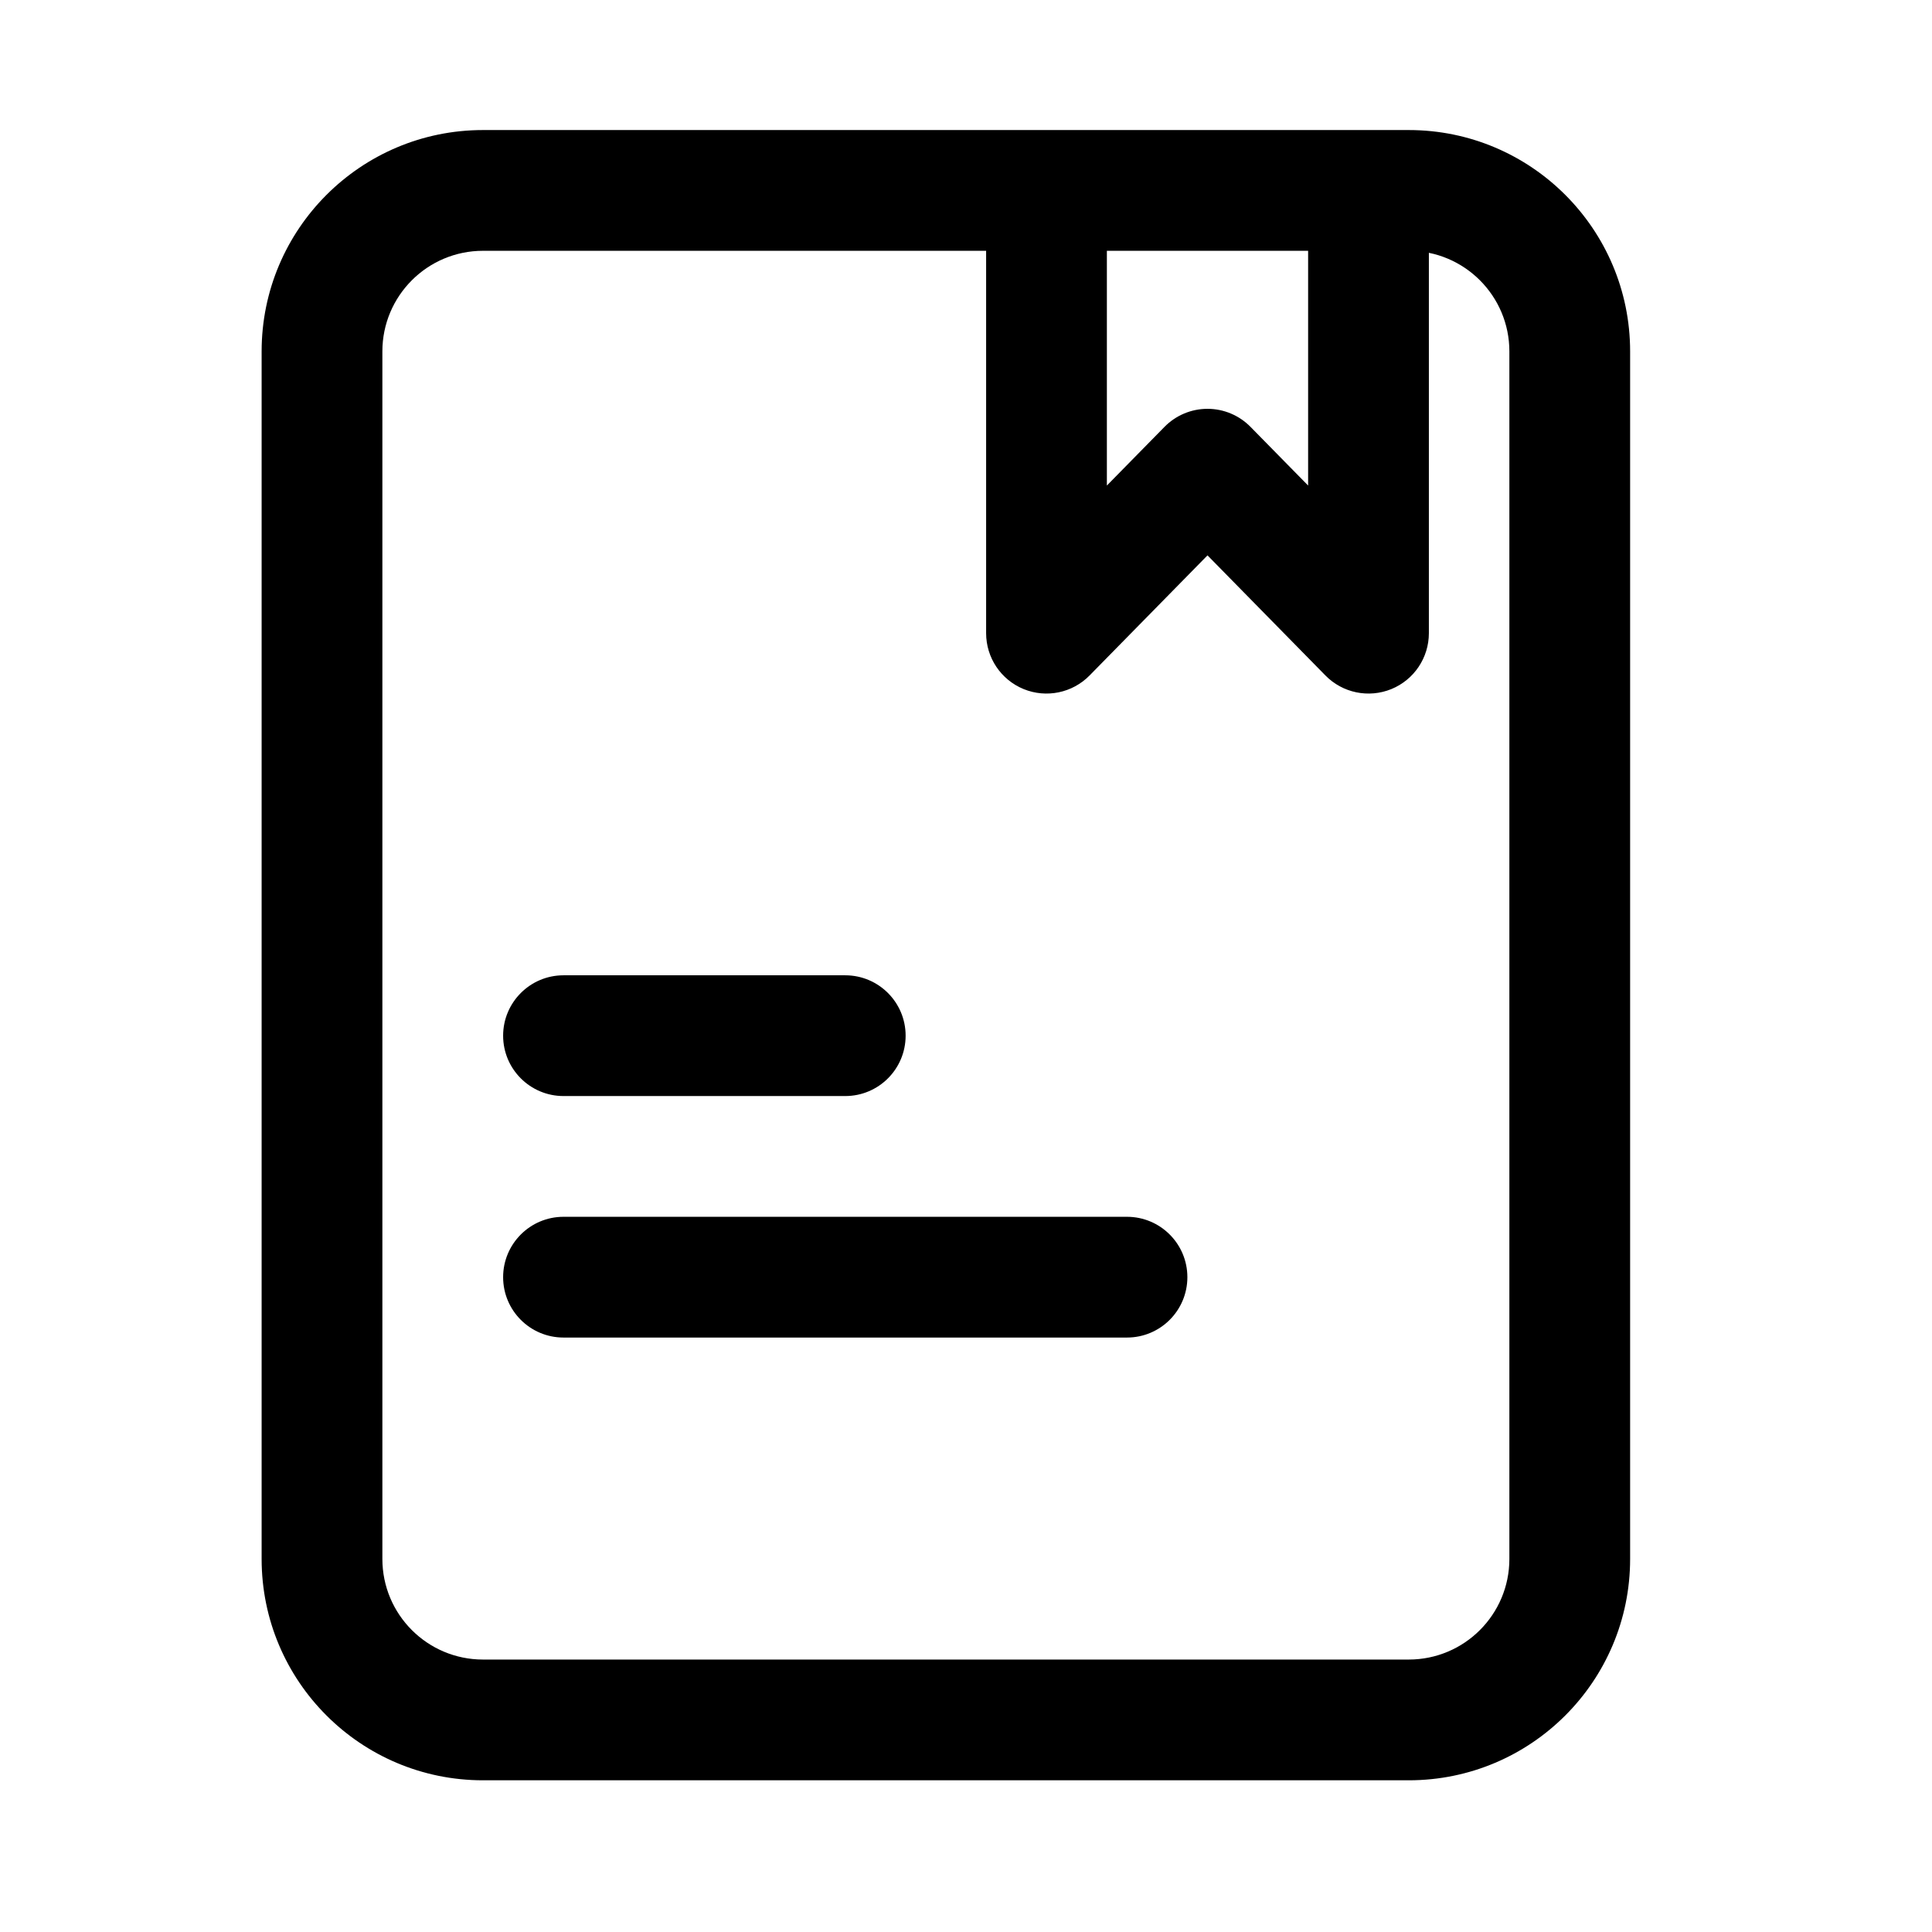
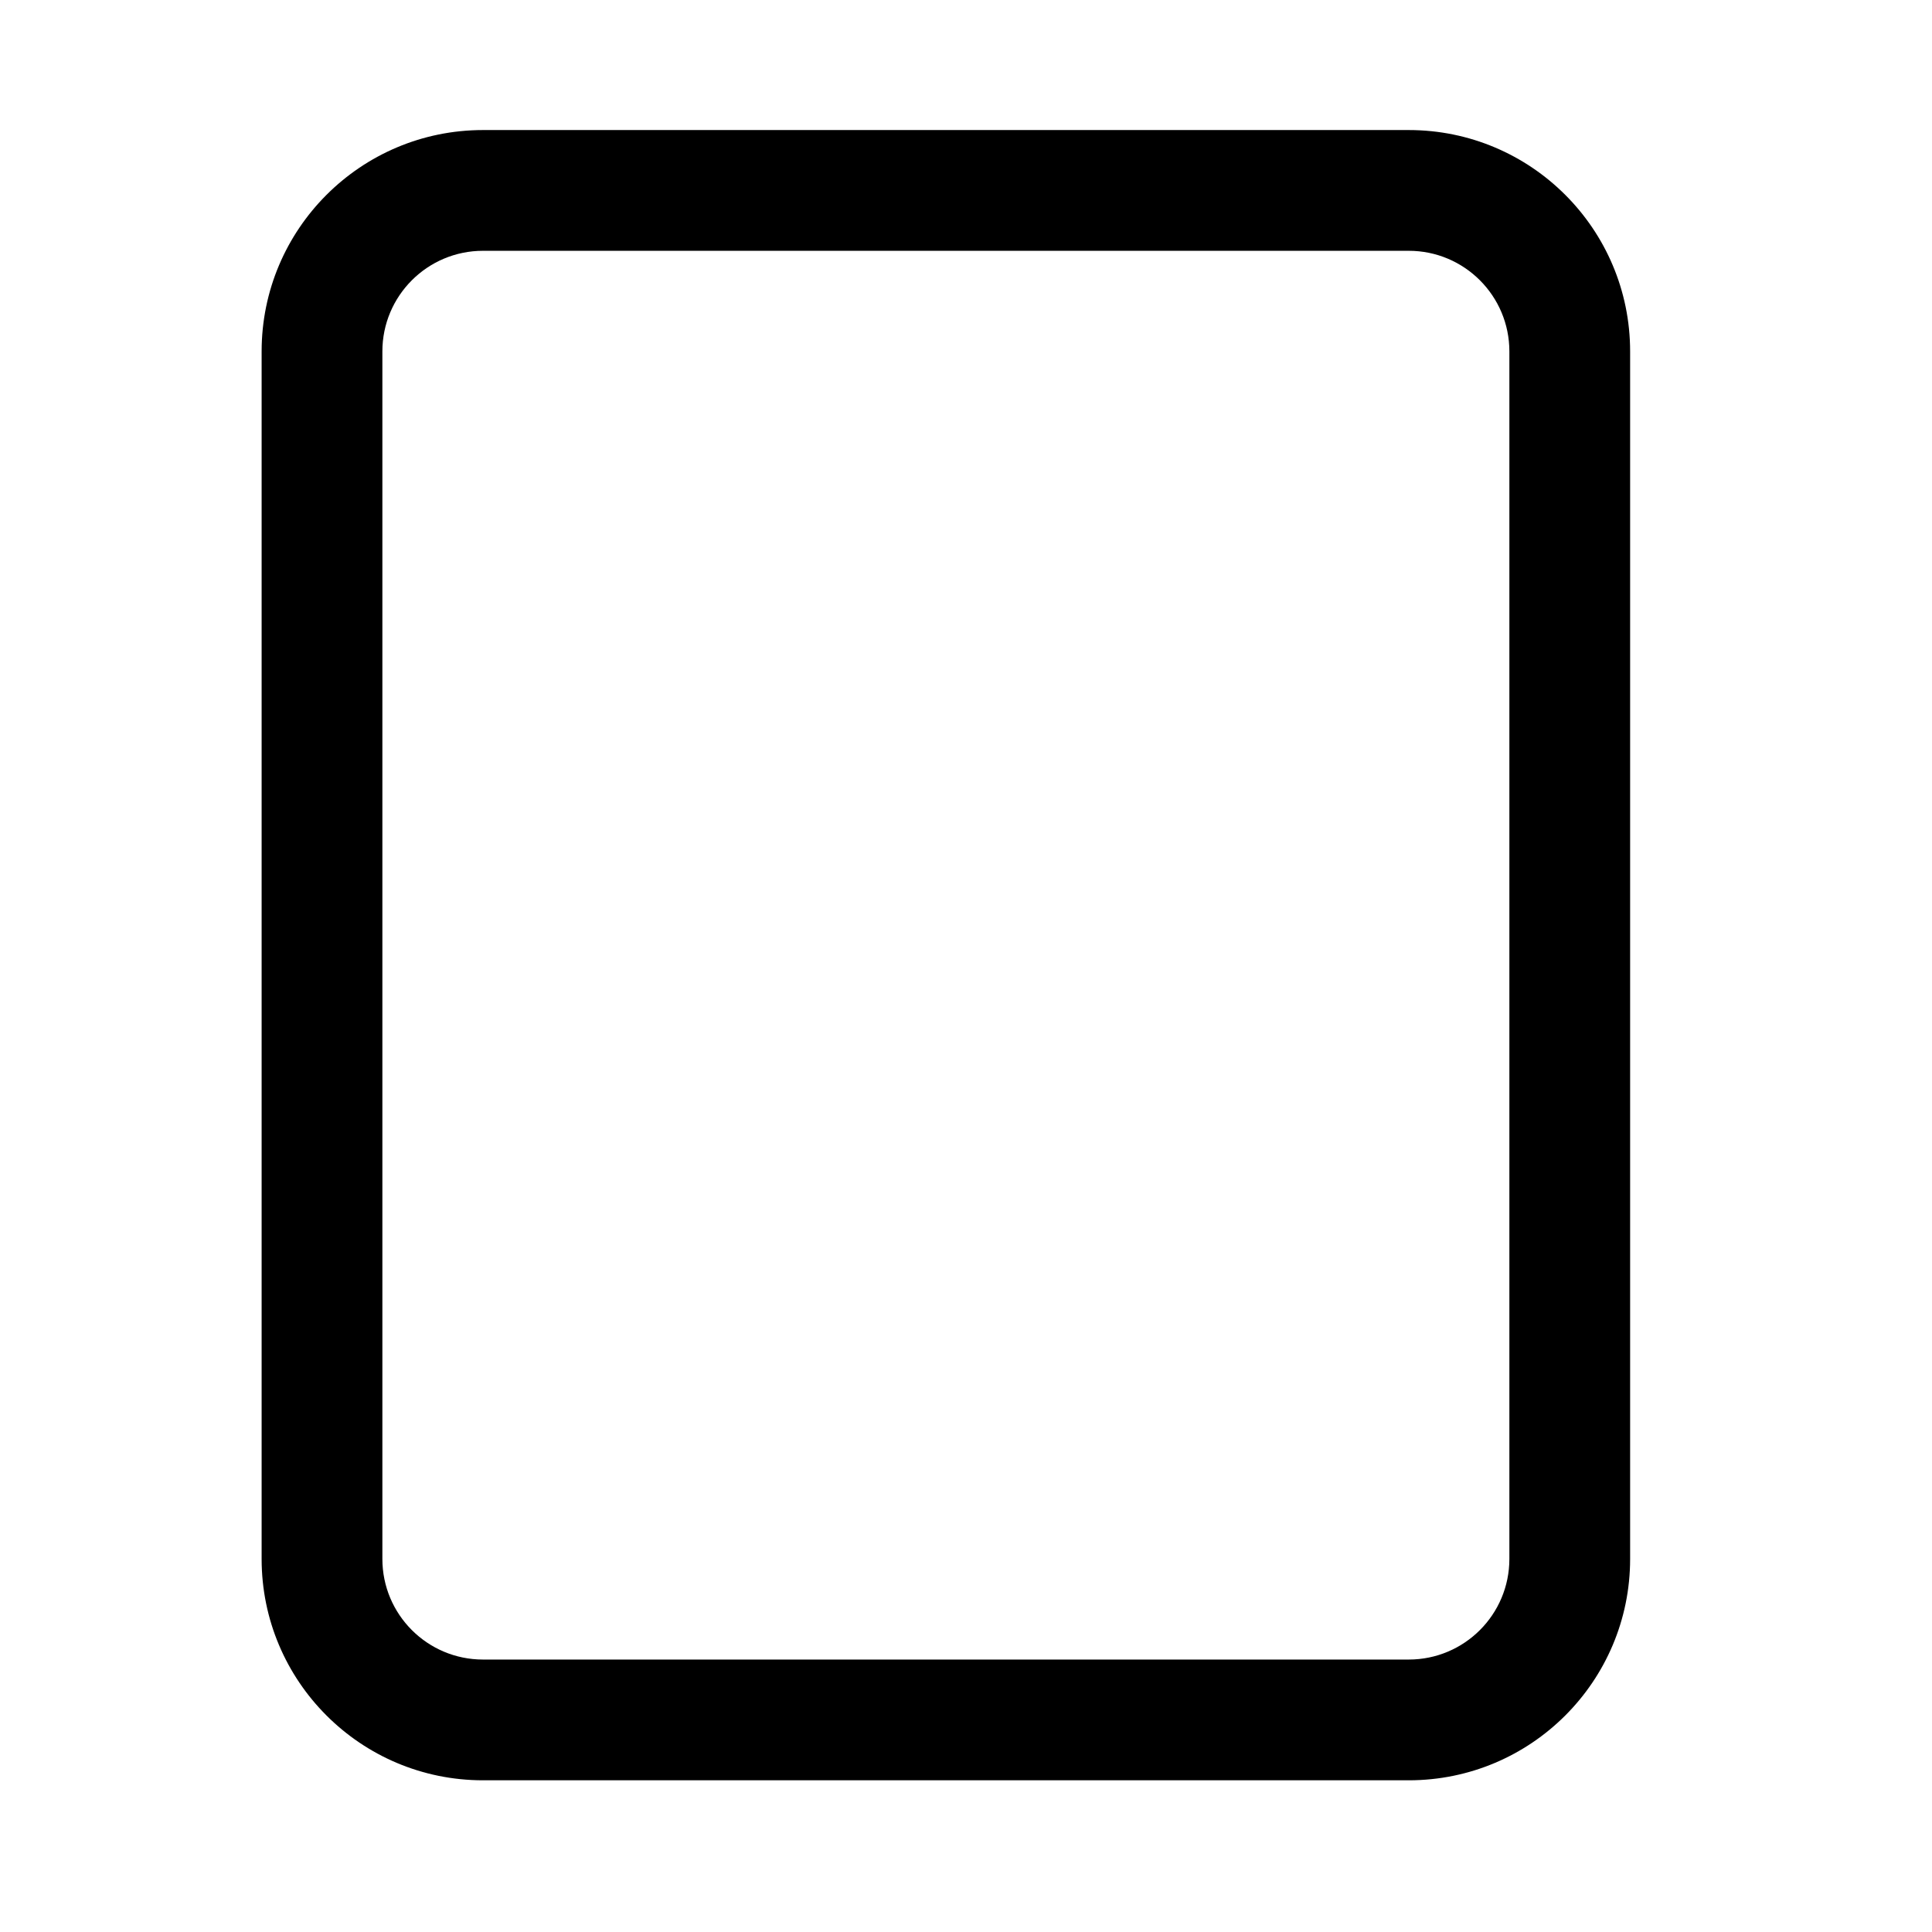
<svg xmlns="http://www.w3.org/2000/svg" width="48" height="48" viewBox="0 0 48 48" fill="none">
  <g clip-path="url(#clip0_5630_13199)">
    <path d="M6.5 8.731C6.5 5.694 8.962 3.231 12 3.231H35C38.038 3.231 40.5 5.694 40.5 8.731V38.731C40.5 41.769 38.038 44.231 35 44.231H12C8.962 44.231 6.5 41.769 6.5 38.731V8.731ZM12 6.231C10.619 6.231 9.5 7.351 9.5 8.731V38.731C9.5 40.112 10.619 41.231 12 41.231H35C36.381 41.231 37.5 40.112 37.5 38.731V8.731C37.5 7.351 36.381 6.231 35 6.231H12Z" fill="black" />
-     <path d="M24.5 15.731V5.731H27.5V12.063L28.93 10.607C29.212 10.319 29.597 10.157 30 10.157C30.403 10.157 30.788 10.319 31.07 10.607L32.5 12.063V5.731H35.5V15.731C35.5 16.341 35.132 16.889 34.568 17.12C34.004 17.35 33.356 17.217 32.93 16.782L30 13.798L27.07 16.782C26.643 17.217 25.996 17.35 25.432 17.12C24.868 16.889 24.5 16.341 24.5 15.731Z" fill="black" />
-     <path d="M12.5 25.731C12.5 24.903 13.172 24.231 14 24.231H21C21.828 24.231 22.5 24.903 22.5 25.731C22.5 26.56 21.828 27.231 21 27.231H14C13.172 27.231 12.5 26.56 12.5 25.731Z" fill="black" />
-     <path d="M12.5 31.731C12.5 30.903 13.172 30.231 14 30.231H28C28.828 30.231 29.5 30.903 29.5 31.731C29.5 32.56 28.828 33.231 28 33.231H14C13.172 33.231 12.5 32.56 12.5 31.731Z" fill="black" />
  </g>
  <defs>
    <clipPath id="clip0_5630_13199">
      <rect width="48" height="48" fill="white" />
    </clipPath>
  </defs>
</svg>